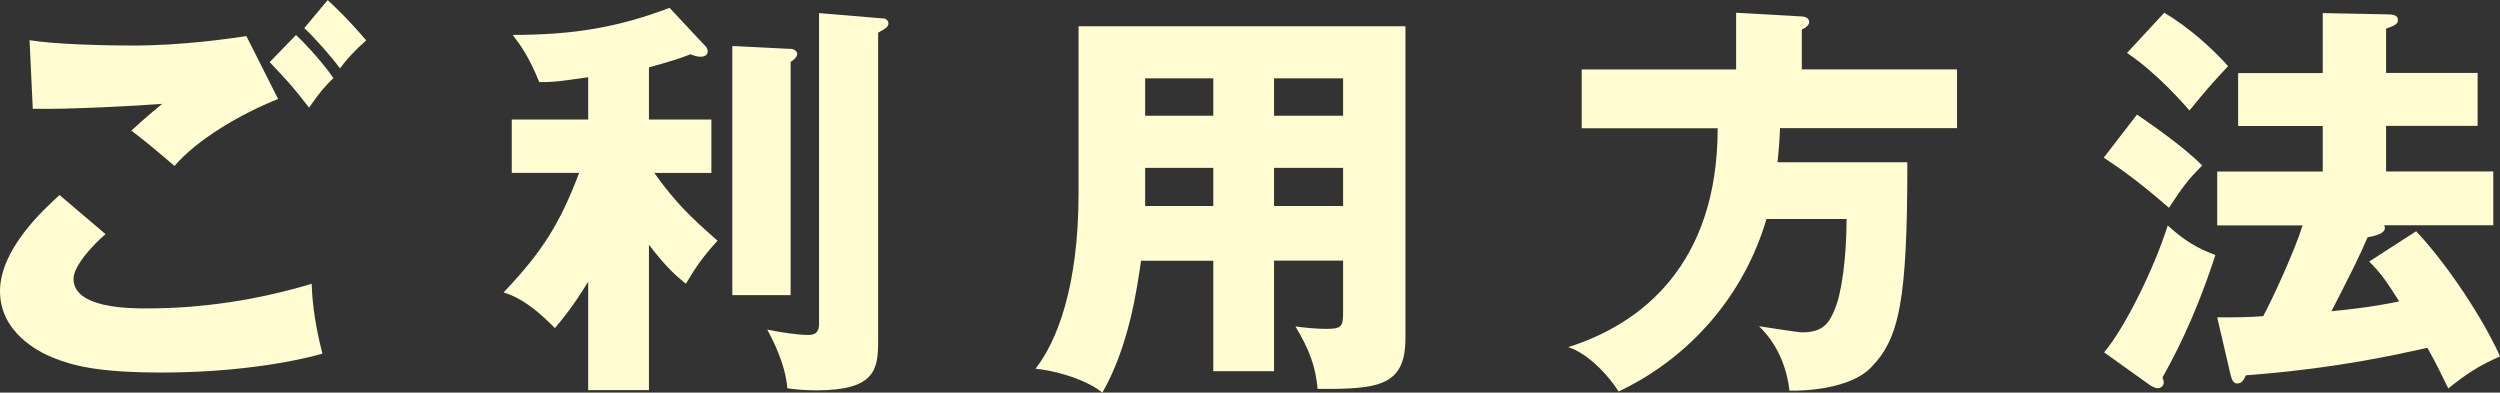
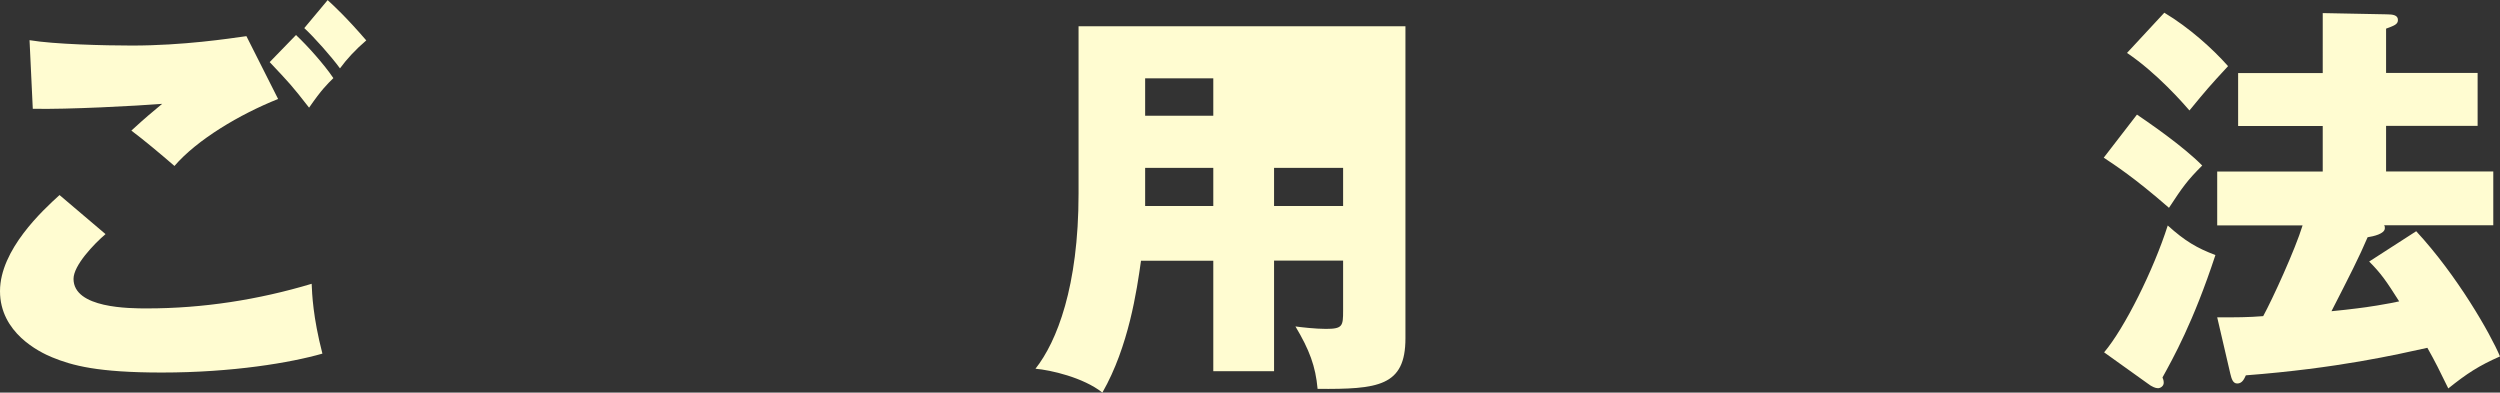
<svg xmlns="http://www.w3.org/2000/svg" id="_レイヤー_2" viewBox="0 0 223.4 35.08">
  <rect x="0" y="0" width="223.4" height="35.08" fill="#333333" stroke="none" />
  <defs>
    <style>.cls-1{fill:#fffcd1;stroke-width:0px;}</style>
  </defs>
  <g id="_レイヤー_1-2">
    <path class="cls-1" d="m9.43,20.92c-1.03.88-2.86,2.79-2.86,4,0,2.64,5.03,2.64,6.57,2.64,4.99,0,9.94-.77,14.71-2.2.04.92.11,2.94.96,6.24-2.83.81-8,1.69-14.35,1.69-5.72,0-8-.62-9.8-1.36-1.17-.48-4.66-2.2-4.66-5.91s3.82-7.23,5.32-8.59l4.11,3.49Zm15.41-12.07c-3.41,1.36-7.23,3.63-9.25,5.98-1.32-1.14-2.72-2.31-3.85-3.16,1.36-1.25,1.69-1.5,2.75-2.39-2.28.18-8.44.51-11.56.44l-.29-6.13c2.2.37,6.72.48,9.14.48,4.62,0,8.66-.62,10.24-.84l2.83,5.61Zm1.61-5.72c.99.92,2.53,2.64,3.34,3.85-.55.55-1.03.99-2.17,2.64-1.54-1.98-1.76-2.2-3.52-4.07l2.35-2.42Zm2.83-3.12c.55.51,1.61,1.47,3.45,3.6-.95.81-1.76,1.69-2.35,2.5-.77-1.06-2.35-2.83-3.19-3.6l2.09-2.5Z" />
-     <path class="cls-1" d="m57.99,34.86h-5.43v-9.69c-1.32,2.17-2.24,3.27-2.97,4.15-2.38-2.42-3.71-2.9-4.59-3.19,3.45-3.63,5.03-6.13,6.75-10.68h-6.02v-4.77h6.83v-3.78c-2.79.4-3.08.44-4.37.44-.92-2.27-1.65-3.27-2.38-4.22,5.39,0,9.39-.66,14.02-2.42l3.23,3.45c.11.11.18.29.18.44,0,.33-.29.48-.62.48-.29,0-.55-.07-.92-.22-.84.33-1.47.55-3.71,1.17v4.66h5.58v4.77h-5.1c1.84,2.61,3.3,4,5.65,6.06-1.17,1.28-1.84,2.17-2.83,3.85-.88-.73-1.69-1.39-3.3-3.49v12.99Zm12.66-30.5c.33,0,.59.26.59.44,0,.33-.37.59-.59.73v20.84h-5.21V4.11l5.21.26Zm8.26-2.72c.22,0,.48.18.48.44,0,.29-.18.44-.92.84v27.56c0,2.53-.26,4.4-5.5,4.4-1.06,0-1.83-.07-2.61-.18-.11-1.47-.73-3.3-1.8-5.25,1.39.29,2.86.48,3.6.48.4,0,1.03,0,1.03-.99V1.17l5.72.48Z" />
-     <path class="cls-1" d="m113.85,33.17h-5.43v-9.87h-6.46c-.37,2.64-1.1,7.67-3.45,11.78-1.72-1.36-4.66-2.02-5.98-2.13,1.91-2.42,3.85-7.34,3.85-15.63V2.35h29.21v27.89c0,4.29-2.46,4.55-7.85,4.51-.18-2.02-.73-3.49-1.98-5.58.48.07,1.8.22,2.72.22,1.5,0,1.54-.26,1.54-1.62v-4.48h-6.17v9.87Zm-5.43-26.17h-6.09v3.34h6.09v-3.34Zm0,8h-6.09v3.41h6.09v-3.41Zm5.43-4.66h6.17v-3.34h-6.17v3.34Zm0,8.07h6.17v-3.41h-6.17v3.41Z" />
-     <path class="cls-1" d="m174.88,6.2v5.25h-15.82c-.04,1.36-.15,2.31-.22,3.05h11.6c0,12.4-.7,15.78-3.3,18.39-1.87,1.87-5.87,2.05-7.23,2.02-.4-3.34-2.02-5.06-2.72-5.76.99.15,3.49.55,3.85.55,1.95,0,2.46-.92,2.94-2.13.59-1.39,1.03-4.62,1.03-8h-7.16c-1.98,6.79-6.83,12.4-13.21,15.41-.88-1.39-2.72-3.41-4.51-3.96,6.53-2.05,13.36-7.38,13.36-19.56h-12.15v-5.25h13.8V1.14l5.87.33c.22,0,.66.11.66.51,0,.29-.4.55-.66.66v3.56h13.87Z" />
+     <path class="cls-1" d="m113.85,33.17h-5.43v-9.87h-6.46c-.37,2.64-1.1,7.67-3.45,11.78-1.72-1.36-4.66-2.02-5.98-2.13,1.91-2.42,3.85-7.34,3.85-15.63V2.35h29.21v27.89c0,4.29-2.46,4.55-7.85,4.51-.18-2.02-.73-3.49-1.98-5.58.48.07,1.8.22,2.72.22,1.5,0,1.54-.26,1.54-1.62v-4.48h-6.17v9.87Zm-5.43-26.17h-6.09v3.34h6.09v-3.34Zm0,8h-6.09v3.41h6.09v-3.41Zm5.43-4.66h6.17h-6.17v3.34Zm0,8.07h6.17v-3.41h-6.17v3.41Z" />
    <path class="cls-1" d="m190.96,10.24c1.06.73,4.04,2.75,5.83,4.55-1.36,1.36-1.76,1.94-2.97,3.78-3.12-2.72-4.84-3.82-5.83-4.48l2.97-3.85Zm-2.94,21.25c1.84-2.17,4.44-7.41,5.69-11.34,1.54,1.39,2.61,2.02,4.26,2.64-1.98,6.02-3.78,9.21-4.73,10.94.07.15.11.29.11.48,0,.29-.29.48-.51.48-.26,0-.51-.15-.7-.26l-4.11-2.94Zm5.39-30.35c2.2,1.32,4.29,3.19,5.69,4.77-1.73,1.87-1.91,2.09-3.45,3.96-.51-.59-2.9-3.34-5.58-5.14l3.34-3.6Zm22.5,19.52c3.67,3.96,6.64,9.17,7.49,11.19-1.91.84-2.97,1.54-4.62,2.86-.77-1.58-1.17-2.39-1.87-3.63-2.68.59-8,1.83-16.22,2.46-.15.33-.33.73-.77.73-.4,0-.51-.44-.62-.88l-1.17-5.03c1.69,0,2.79,0,4.11-.11.84-1.54,2.86-5.95,3.52-8.11h-7.63v-4.81h9.43v-4.07h-7.56v-4.73h7.56V1.17l5.69.11c.59,0,1.03.07,1.03.51,0,.4-.37.51-1.06.77v3.96h8.18v4.73h-8.18v4.07h9.58v4.81h-9.76c.07.07.07.15.07.26,0,.51-1.03.73-1.54.81-.73,1.72-1.61,3.45-3.23,6.61,3.45-.33,5.36-.73,6.05-.88-1.14-1.8-1.62-2.5-2.68-3.56l4.22-2.72Z" />
  </g>
</svg>